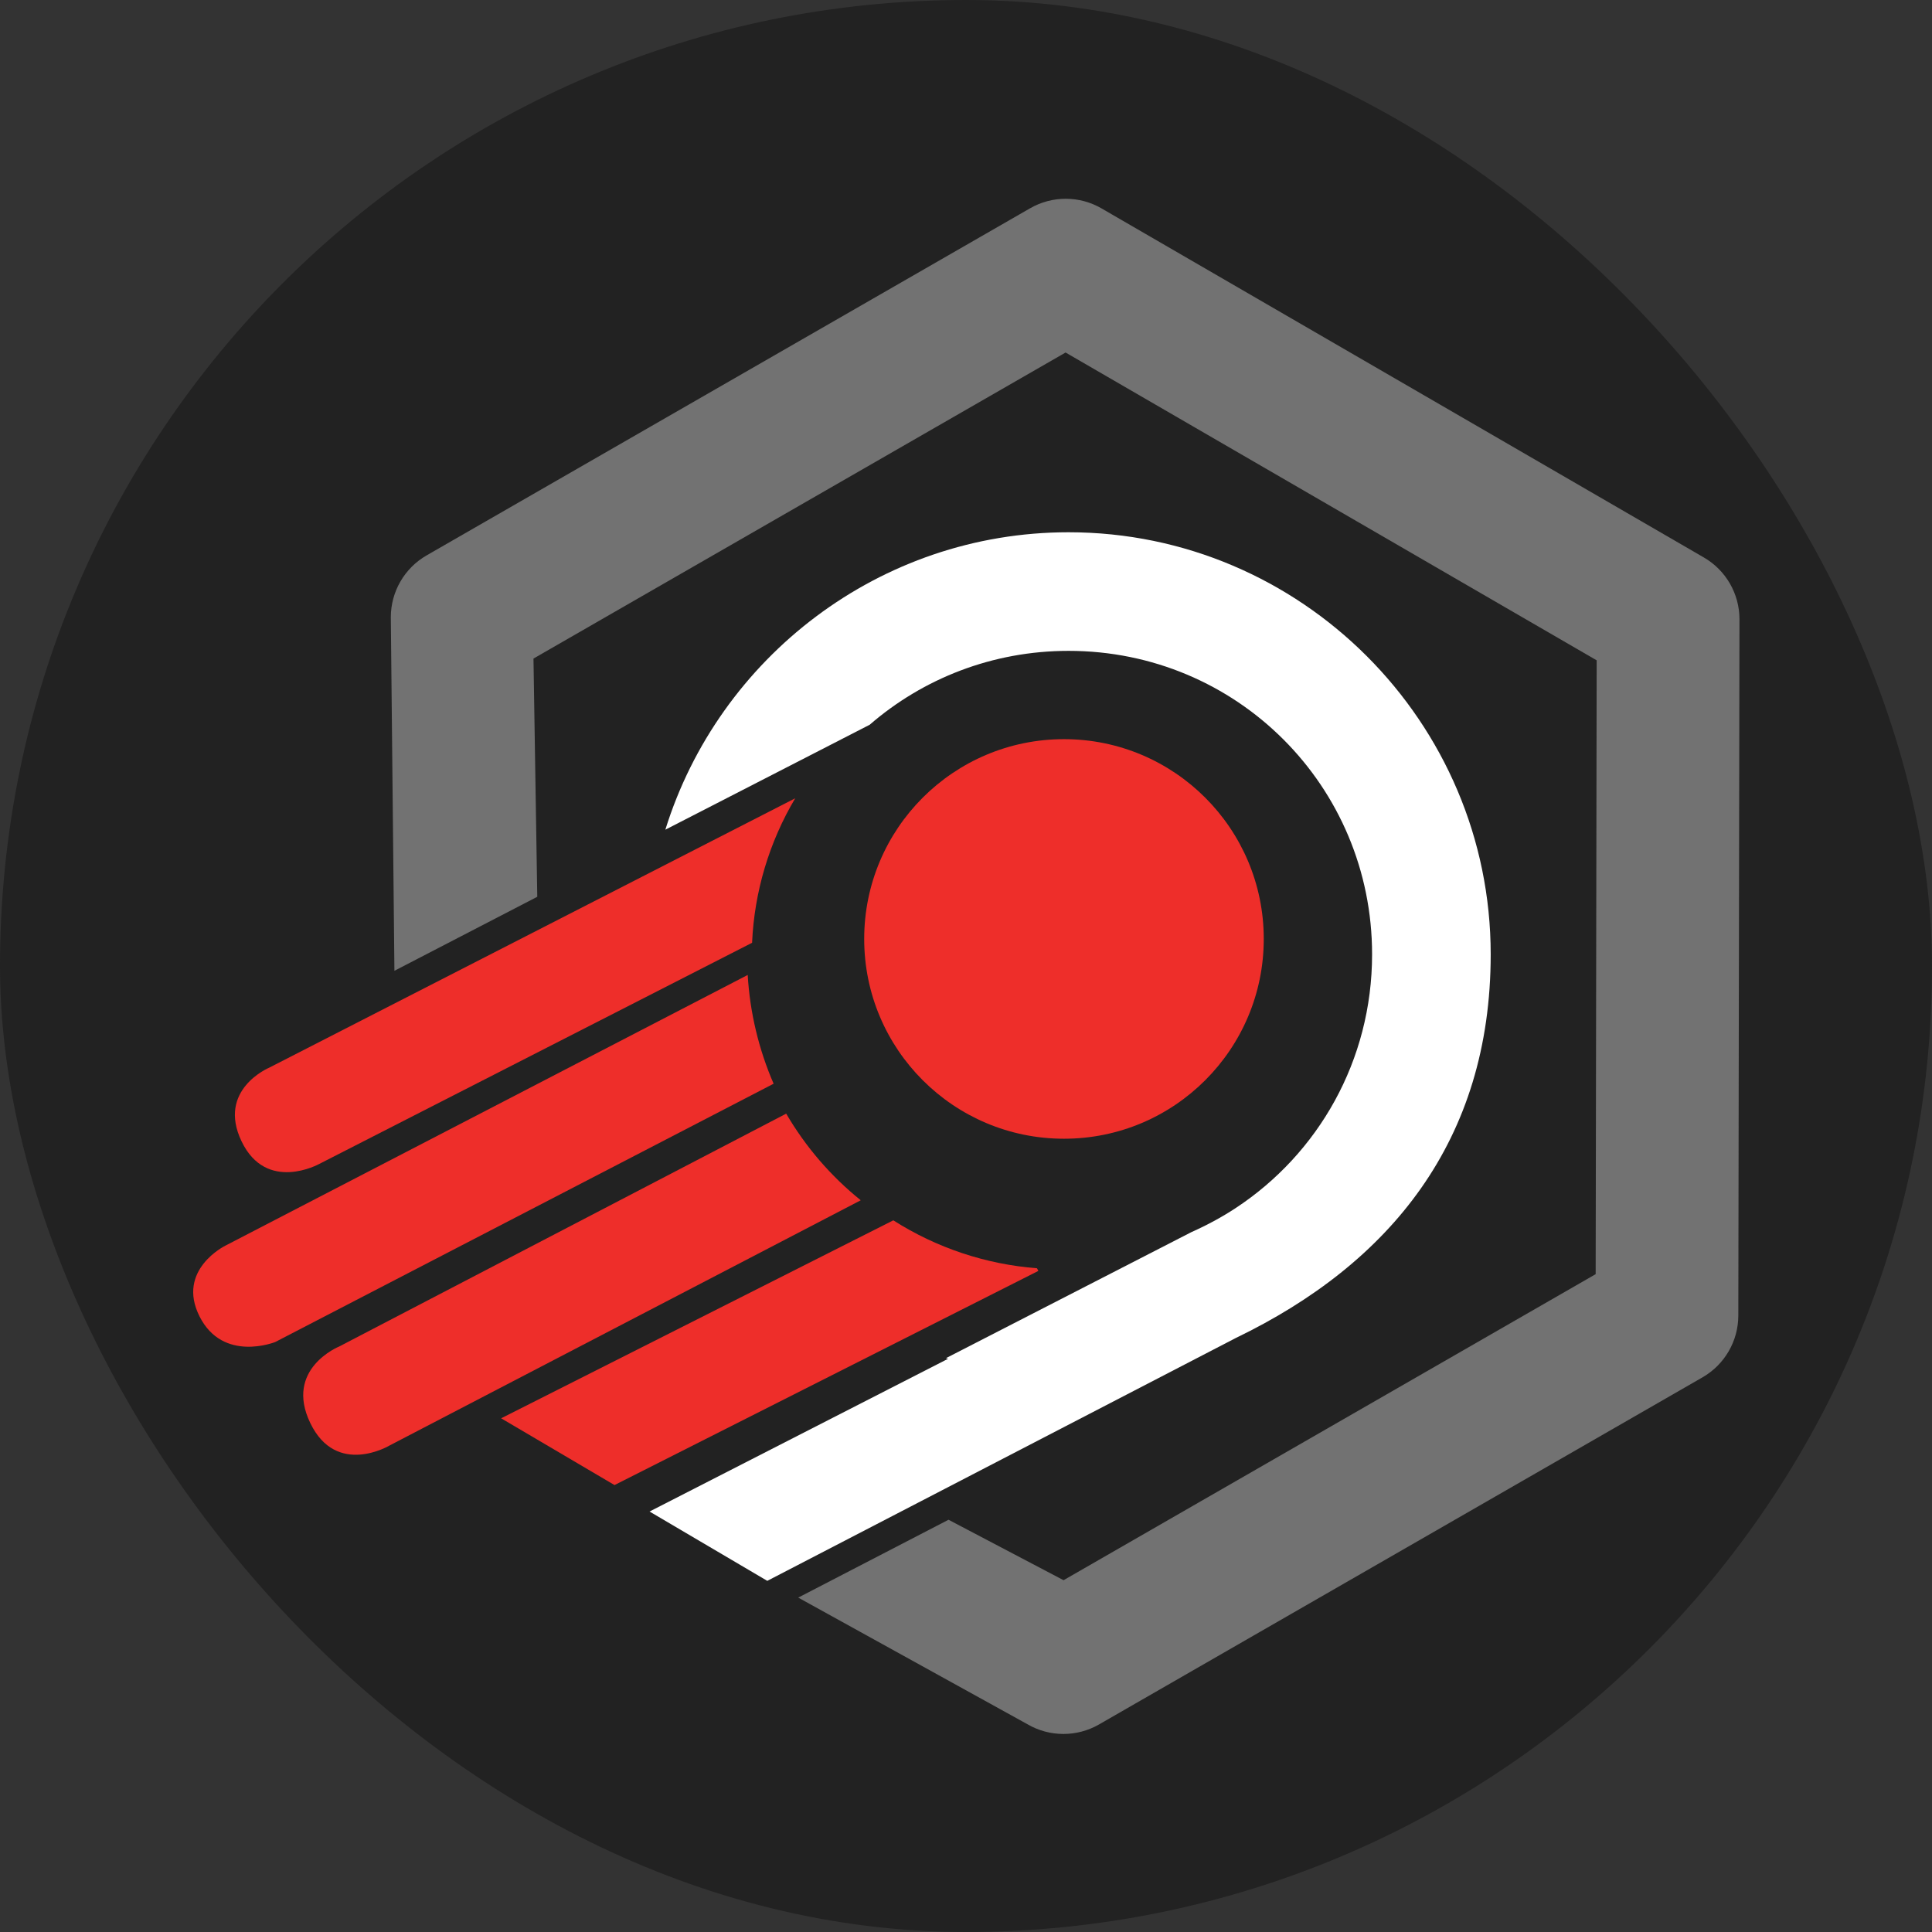
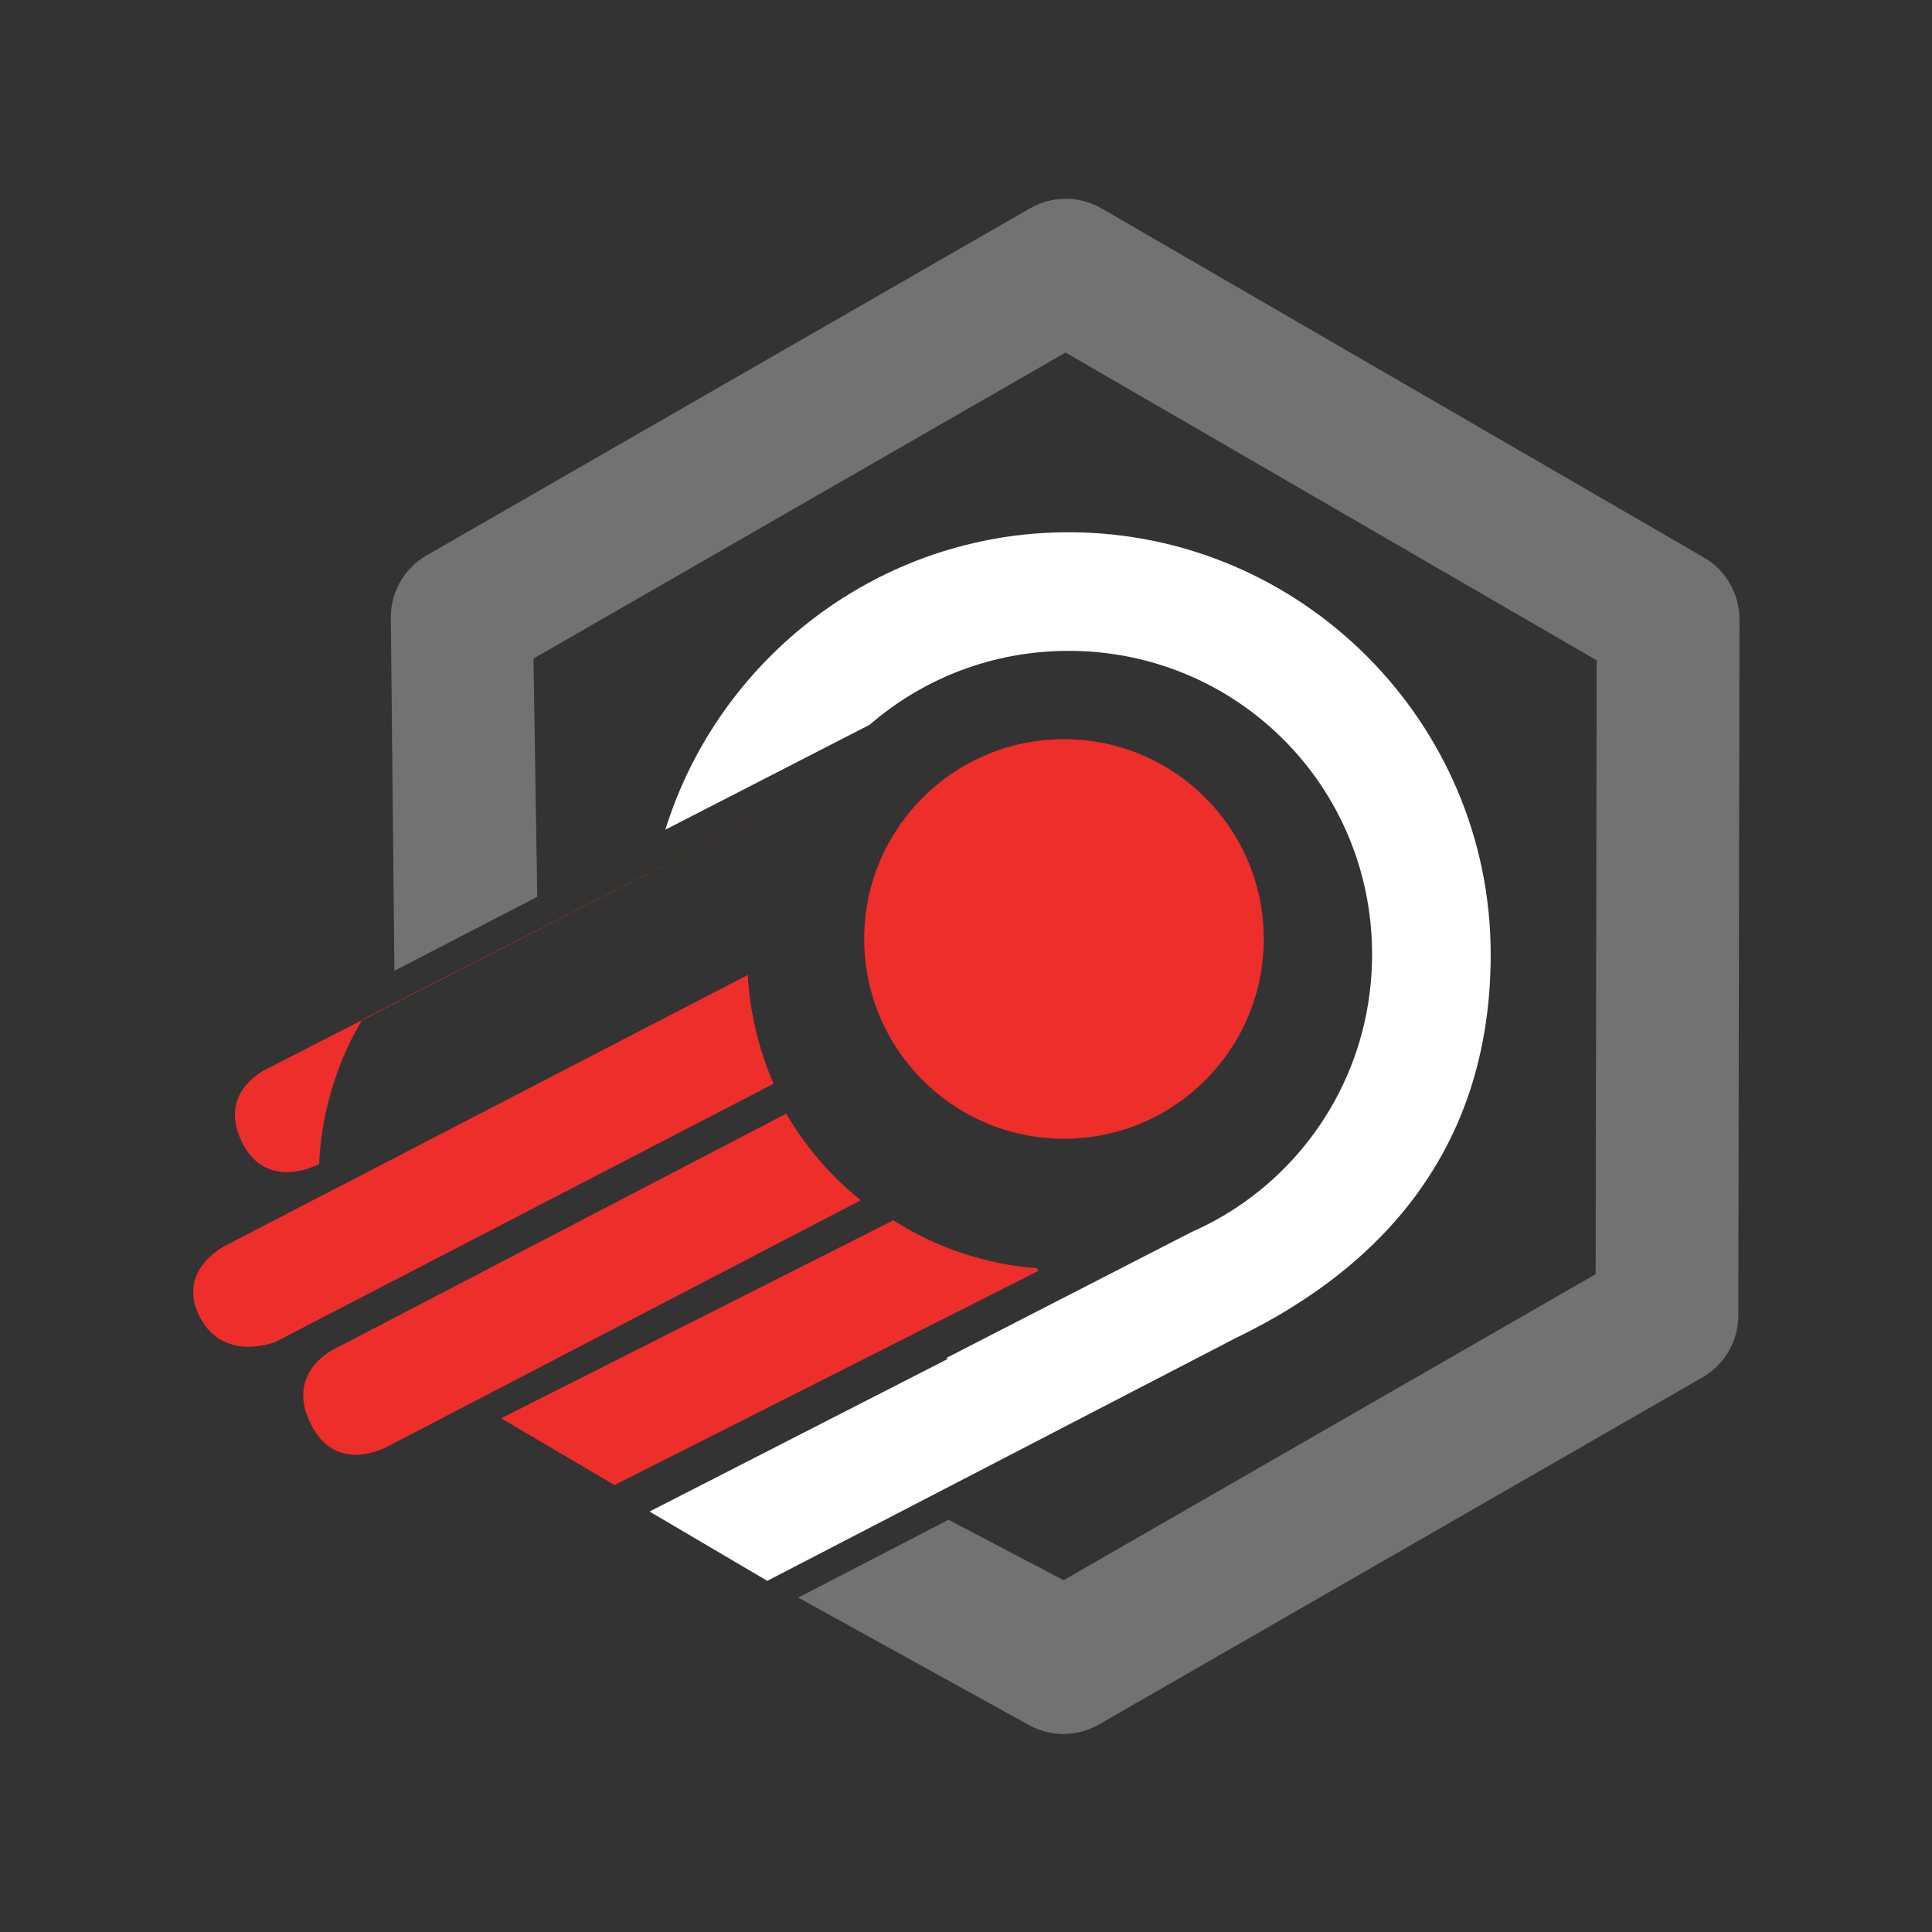
<svg xmlns="http://www.w3.org/2000/svg" xmlns:ns1="http://sodipodi.sourceforge.net/DTD/sodipodi-0.dtd" xmlns:ns2="http://www.inkscape.org/namespaces/inkscape" version="1.1" width="1000" height="1000">
  <rect width="100%" height="100%" fill="#333333" stroke="none" />
  <g clip-path="url(#SvgjsClipPath1559)">
-     <rect width="1000" height="1000" fill="#222222" />
    <g transform="matrix(1.736,0,0,1.736,100,102.856)">
      <svg version="1.1" width="460.923" height="457.632">
        <svg version="1.1" id="svg1" width="460.923" height="457.632" viewBox="0 0 460.923 457.632" ns1:docname="logo-no-text.svg" ns2:version="1.4 (86a8ad7, 2024-10-11)">
          <defs id="defs1">
            <clipPath id="SvgjsClipPath1559">
              <rect width="1000" height="1000" x="0" y="0" rx="500" ry="500" />
            </clipPath>
          </defs>
          <ns1:namedview id="namedview1" pagecolor="#262626" bordercolor="#000000" borderopacity="0.25" ns2:showpageshadow="2" ns2:pageopacity="0.0" ns2:pagecheckerboard="true" ns2:deskcolor="#d1d1d1" ns2:zoom="0.18692401" ns2:cx="1776.1228" ns2:cy="1112.7516" ns2:window-width="1440" ns2:window-height="890" ns2:window-x="-6" ns2:window-y="1145" ns2:window-maximized="1" ns2:current-layer="g1" />
          <g ns2:groupmode="layer" ns2:label="Image" id="g1" transform="translate(-61.134,-19.514)">
            <path id="path1" style="fill:#727272;fill-opacity:1;stroke-linejoin:round" d="m 261.248,1.559 c -2.917,0.045 -5.772,0.856 -8.276,2.353 L 113.82,87.163 c -5.095,3.048 -8.177,8.582 -8.086,14.518 l 2.254,82.342 32.969,-17.802 -1.837,-55.46 122.685,-73.397 124.904,69.551 2.221,142.943 -122.683,73.398 -27.031,-13.617 -34.687,18.731 53.93,28.596 c 5.188,2.888 11.522,2.789 16.617,-0.259 l 139.151,-83.25 c 5.095,-3.048 8.178,-8.582 8.087,-14.518 L 419.796,96.802 c -0.093,-5.936 -3.345,-11.372 -8.532,-14.261 L 269.591,3.655 c -2.549,-1.419 -5.426,-2.141 -8.343,-2.096 z" transform="matrix(1.28,0.022,-0.022,1.28,-13.047,11.785)" ns1:nodetypes="ccccccccccccccccccccc" />
            <circle style="fill:#ee2e2a;fill-opacity:1;stroke:none;stroke-width:40;stroke-linejoin:round;stroke-dasharray:none;stroke-opacity:1" id="path2" cx="320.762" cy="240.217" r="59.567" />
            <path id="path3" style="fill:#ffffff;fill-opacity:1;stroke-linejoin:round" d="m 322.137,118.961 c -56.367,0 -104.301,37.421 -120.227,88.68 l 60.916,-31.283 c 15.855,-13.733 36.559,-22.035 59.311,-22.035 50.185,0 90.488,40.304 90.488,90.488 0,31.736 -16.128,59.505 -40.67,75.645 -4.201,2.767 -8.639,5.137 -13.23,7.188 l -73.154,37.566 c 0.214,0.065 0.437,0.11 0.652,0.174 l -89.025,45.554 35.102,20.668 139.675,-72.4 c 46.031,-22.207 76.014,-58.856 76.014,-114.394 0,-69.296 -56.555,-125.85 -125.852,-125.85 z" ns1:nodetypes="sccsscccccccss" />
            <path id="rect5" style="fill:#ee2e2a;fill-opacity:1;stroke:none;stroke-width:40;stroke-linejoin:round;stroke-dasharray:none;stroke-opacity:1" d="m 269.875,324.117 -116.93,59.022 33.807,19.906 126.366,-63.851 -0.404,-0.789 C 297.477,337.231 282.765,332.324 269.875,324.117 Z" ns1:nodetypes="cccccc" />
            <path id="rect5-4" style="fill:#ee2e2a;fill-opacity:1;stroke:none;stroke-width:40;stroke-linejoin:round;stroke-dasharray:none;stroke-opacity:1" d="m 237.939,292.305 -133.297,69.436 c 0,0 -16.41,6.611 -8.599,22.812 7.811,16.201 23.679,6.672 23.679,6.672 l 140.446,-73.094 c -8.924,-7.18 -16.457,-15.933 -22.229,-25.826 z" ns1:nodetypes="cczccc" />
-             <path id="rect6" style="fill:#ee2e2a;fill-opacity:1;stroke:none;stroke-width:29.307;stroke-linejoin:round;stroke-dasharray:none;stroke-opacity:1" d="m 240.627,198.279 -156.811,80.307 c 0,0 -15.67,6.518 -8.262,21.973 7.408,15.455 23.131,6.76 23.131,6.76 L 227.768,241.359 c 0.672,-15.2 5.09,-29.999 12.859,-43.08 z" ns1:nodetypes="cczccc" />
+             <path id="rect6" style="fill:#ee2e2a;fill-opacity:1;stroke:none;stroke-width:29.307;stroke-linejoin:round;stroke-dasharray:none;stroke-opacity:1" d="m 240.627,198.279 -156.811,80.307 c 0,0 -15.67,6.518 -8.262,21.973 7.408,15.455 23.131,6.76 23.131,6.76 c 0.672,-15.2 5.09,-29.999 12.859,-43.08 z" ns1:nodetypes="cczccc" />
            <path id="rect6-6" style="fill:#ee2e2a;fill-opacity:1;stroke:none;stroke-width:29.307;stroke-linejoin:round;stroke-dasharray:none;stroke-opacity:1" d="M 226.463,250.955 70.723,331.666 c 0,0 -14.699,7.19 -7.7,21.092 6.999,13.902 22.569,7.639 22.569,7.639 L 234.188,283.381 c -4.453,-10.273 -7.067,-21.248 -7.725,-32.426 z" ns1:nodetypes="cczccc" />
          </g>
        </svg>
      </svg>
    </g>
  </g>
</svg>